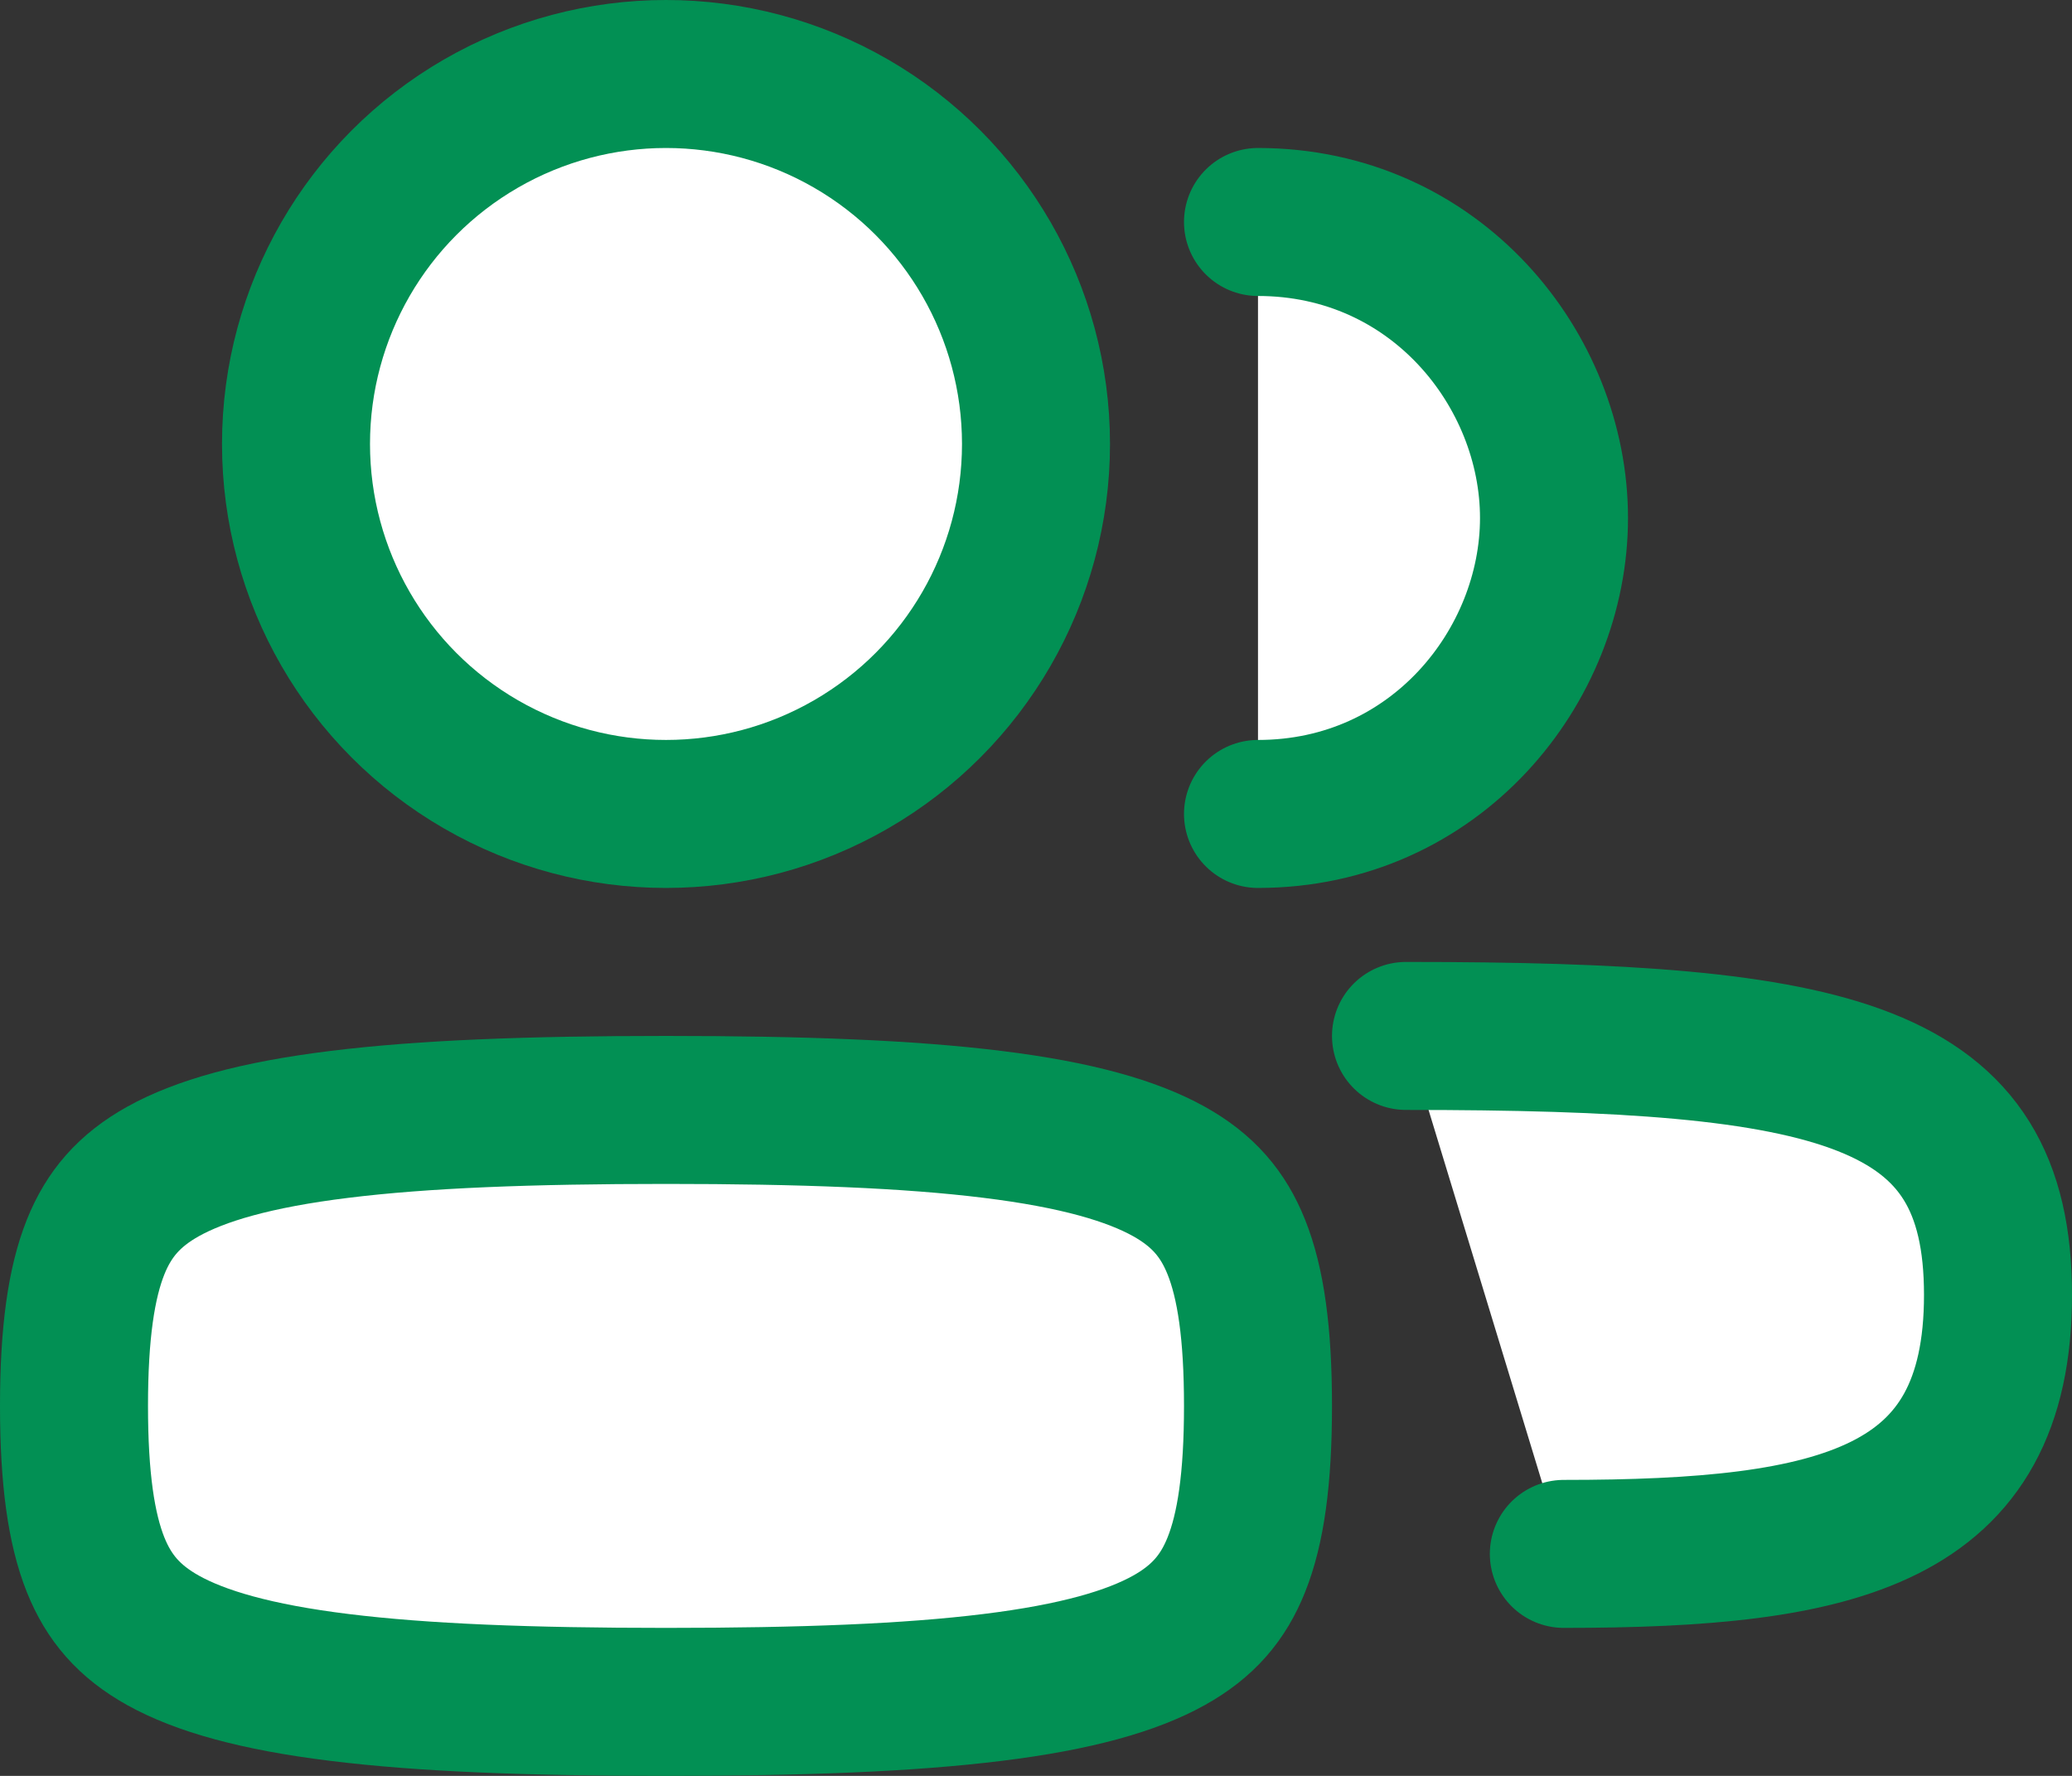
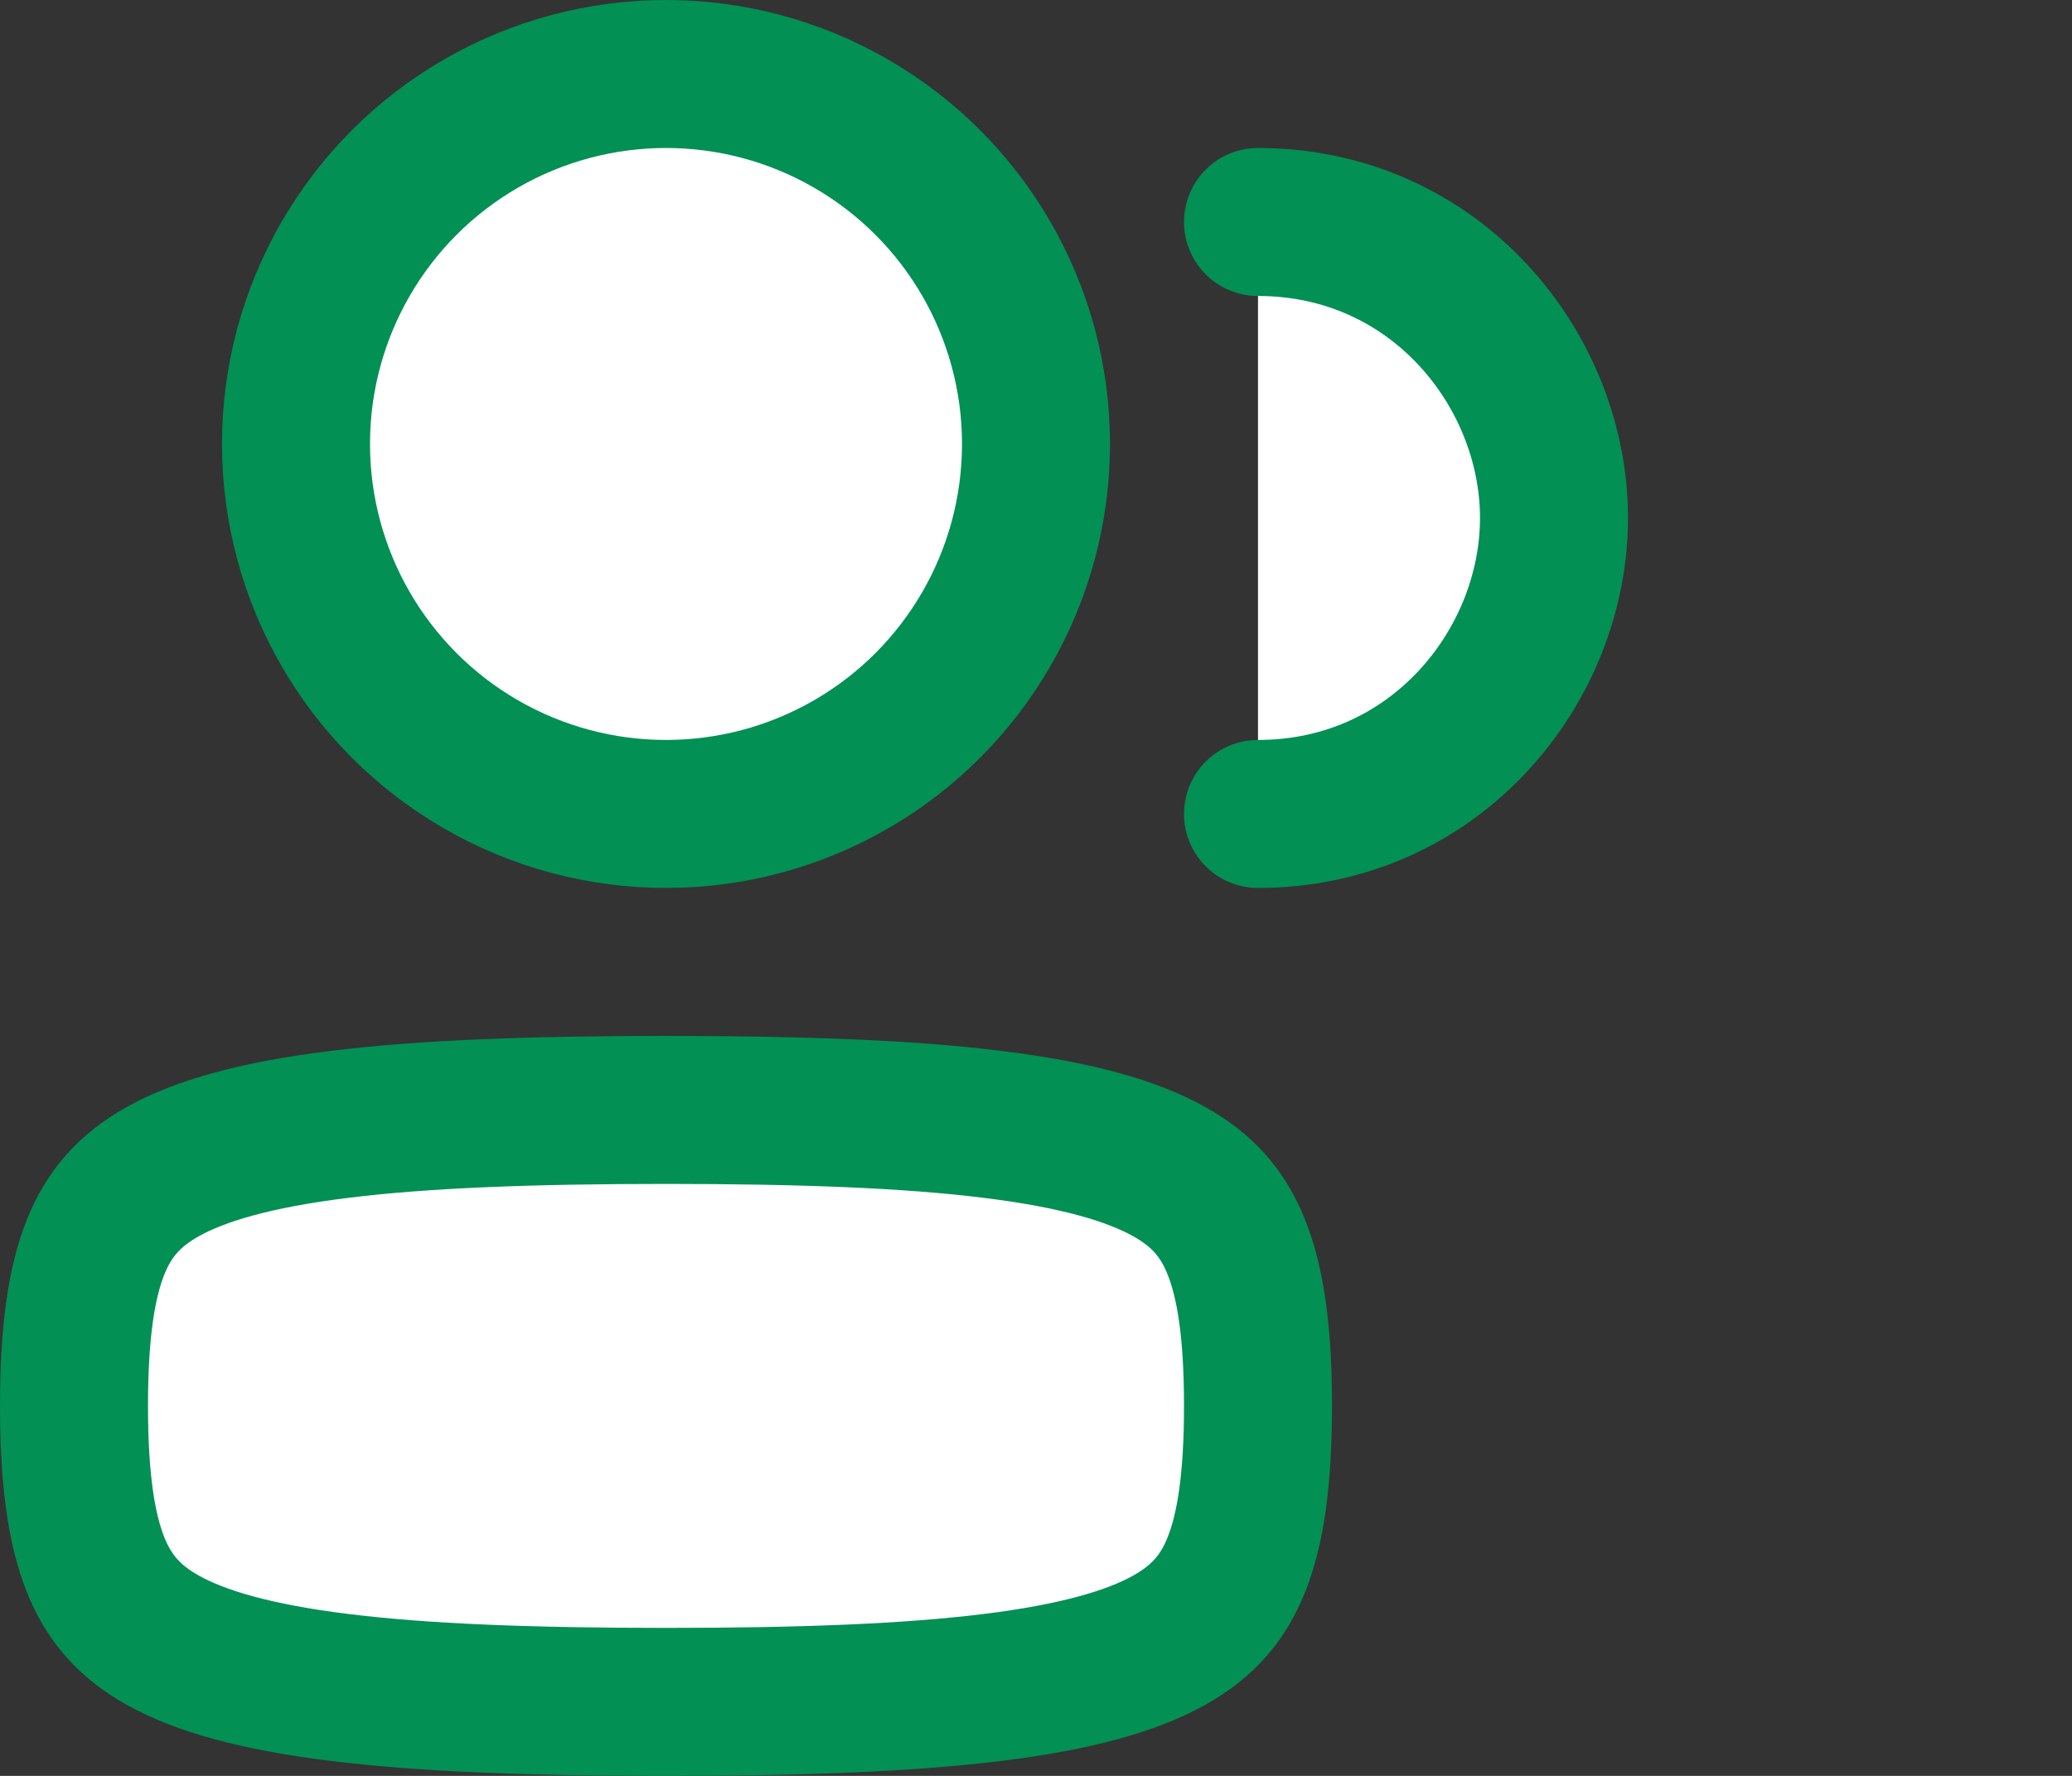
<svg xmlns="http://www.w3.org/2000/svg" width="28" height="24" viewBox="0 0 28 24" fill="none">
  <rect x="0" y="0" width="28" height="24" fill="#333333" stroke="none" />
  <path d="M1 19C1 19.983 1.098 20.661 1.292 21.147C1.471 21.593 1.744 21.913 2.206 22.17C2.705 22.447 3.452 22.665 4.59 22.805C5.719 22.945 7.159 23 9 23C10.841 23 12.281 22.945 13.41 22.805C14.548 22.665 15.295 22.447 15.794 22.17C16.256 21.913 16.529 21.593 16.707 21.147C16.902 20.661 17 19.983 17 19C17 18.017 16.902 17.339 16.707 16.853C16.529 16.407 16.256 16.087 15.794 15.83C15.295 15.553 14.548 15.335 13.41 15.195C12.281 15.055 10.841 15 9 15C7.159 15 5.719 15.055 4.59 15.195C3.452 15.335 2.705 15.553 2.206 15.83C1.744 16.087 1.471 16.407 1.292 16.853C1.098 17.339 1 18.017 1 19Z" stroke="#029054" stroke-width="2" stroke-linecap="round" stroke-linejoin="round" fill="#ffffff" />
  <circle r="5" transform="matrix(-1 0 0 1 9 6)" stroke="#029054" stroke-width="2" fill="#ffffff" />
  <path d="M17 3C19.4 3 21 5 21 7C21 9 19.4 11 17 11" stroke="#029054" stroke-width="2" stroke-linecap="round" stroke-linejoin="round" fill="#ffffff" />
-   <path d="M21.133 21C24.867 21 27 20.5 27 17.5C27 14.5 24.867 14 19 14" stroke="#029054" stroke-width="2" stroke-linecap="round" stroke-linejoin="round" fill="#ffffff" />
</svg>